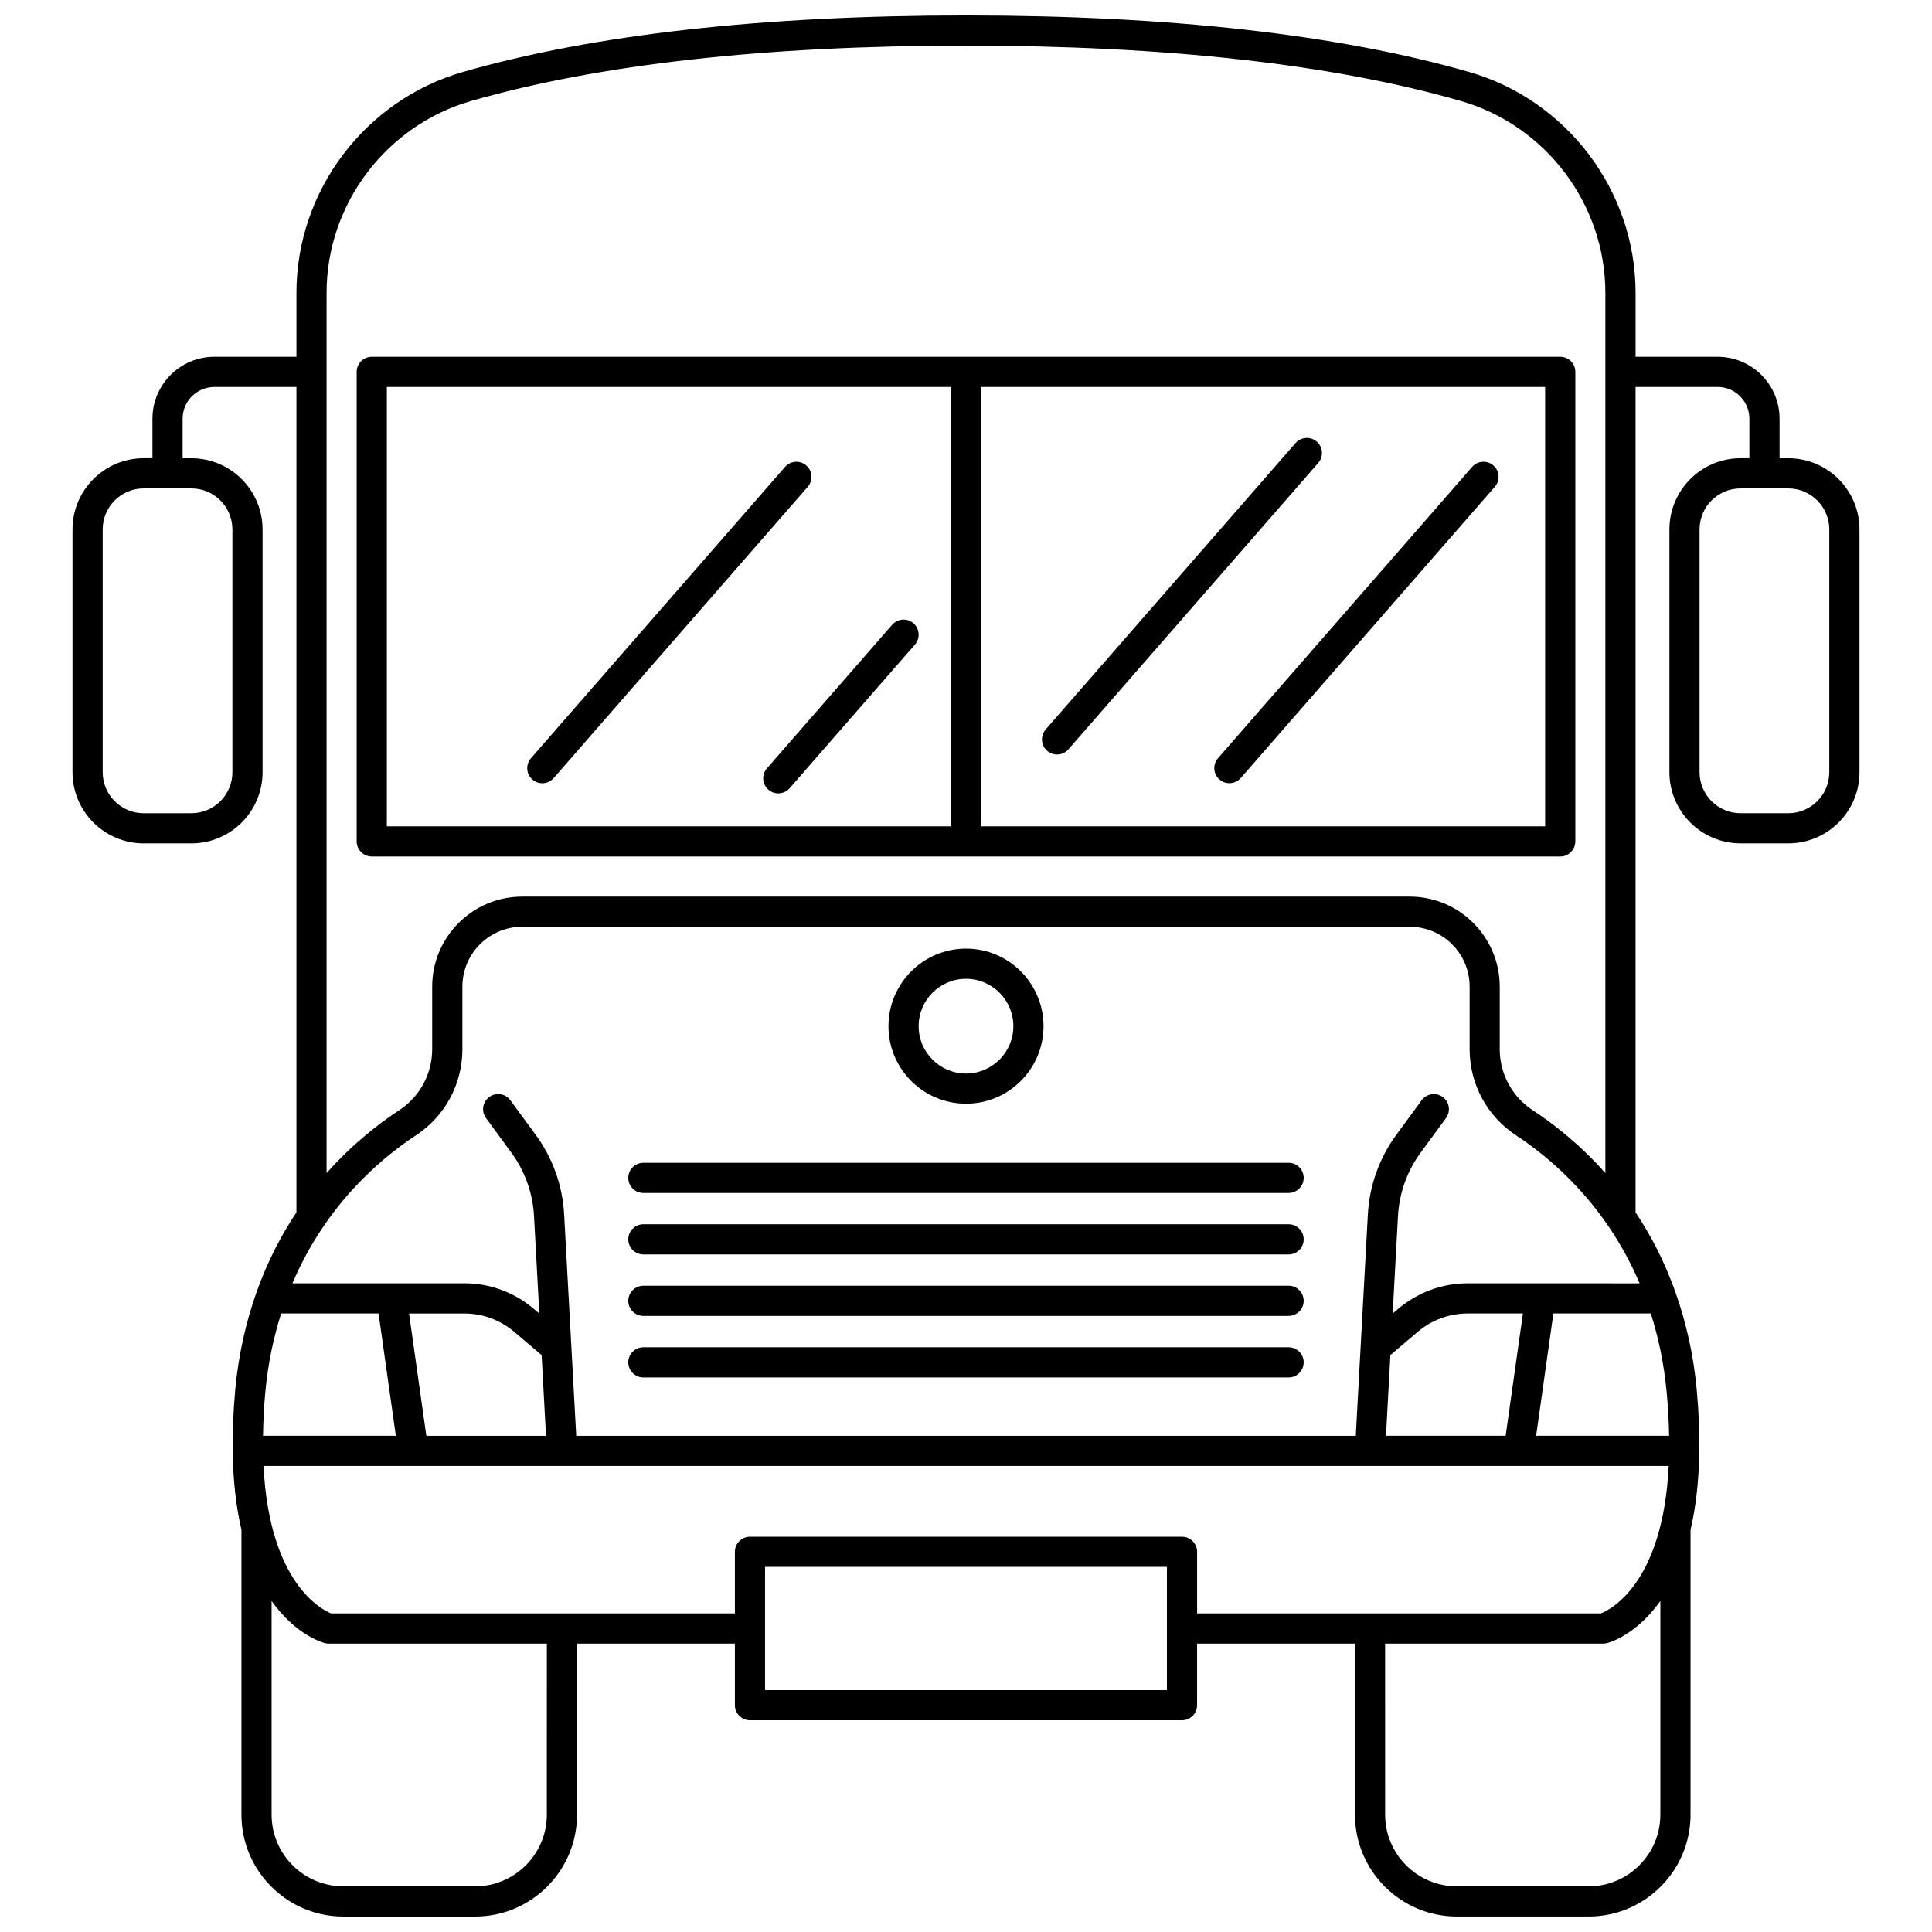
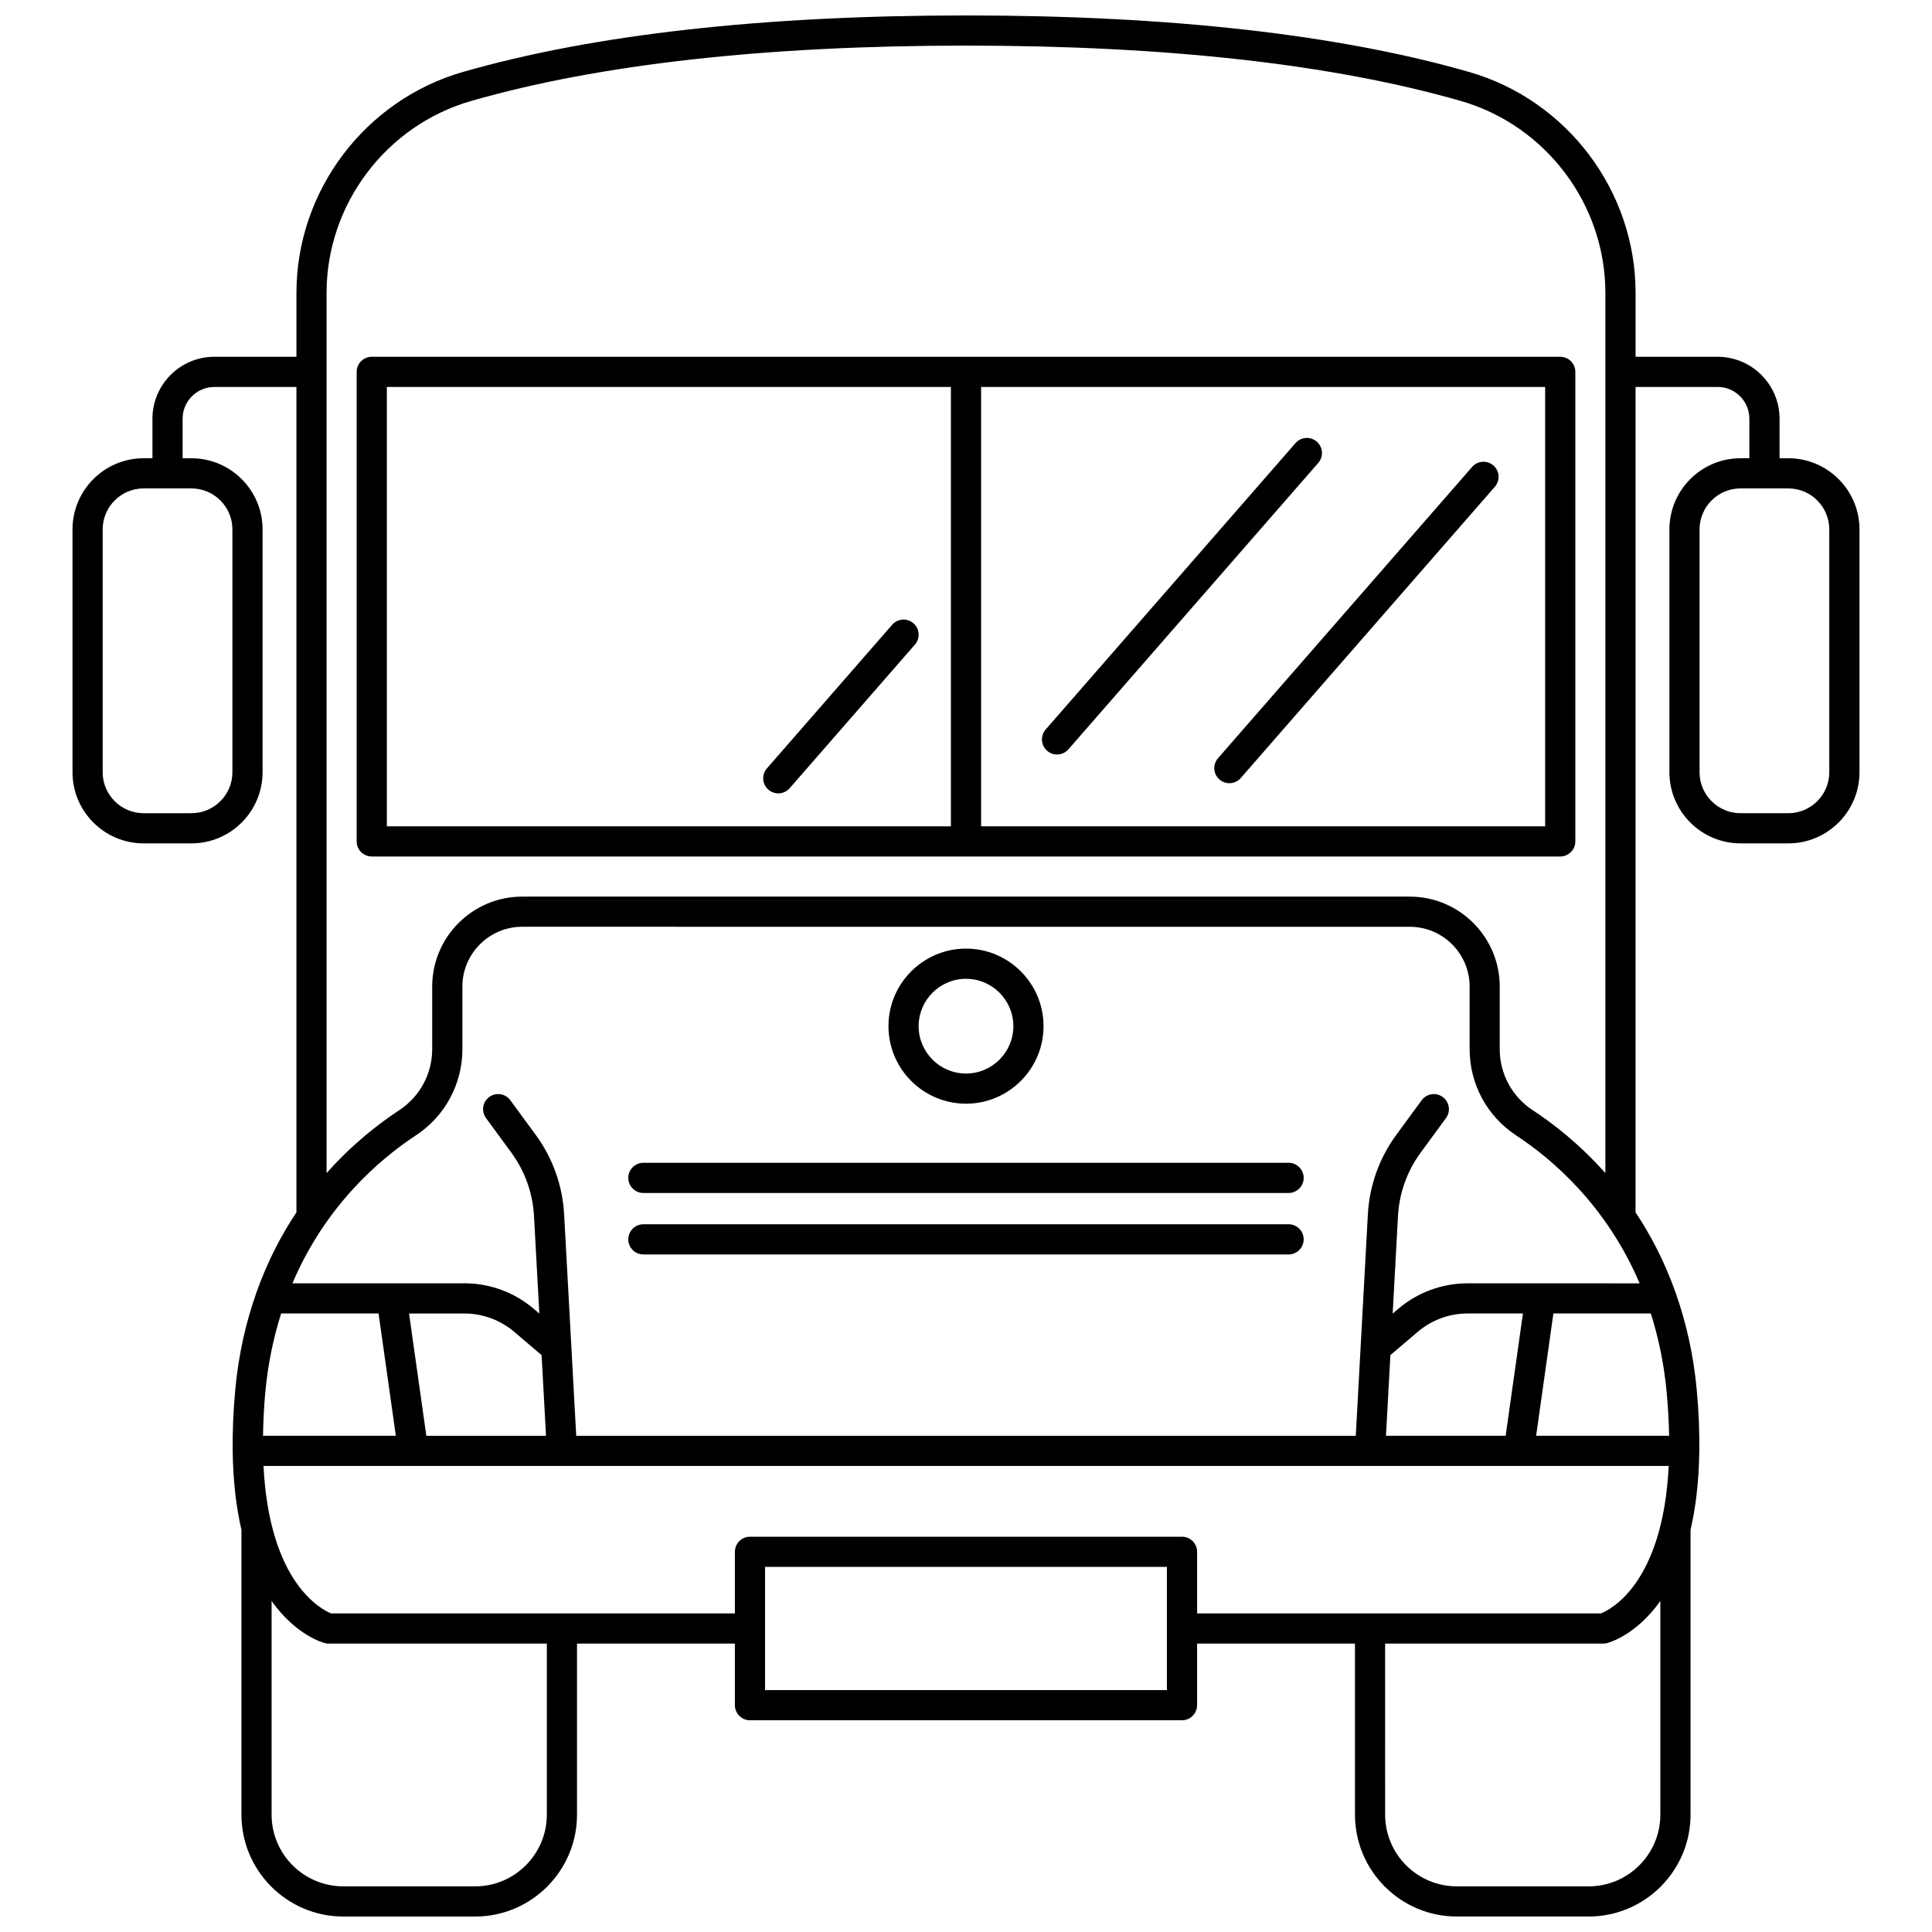
<svg xmlns="http://www.w3.org/2000/svg" width="800px" height="800px" version="1.1" viewBox="144 144 512 512">
  <defs>
    <clipPath id="a">
      <path d="m163 148.09h474v503.81h-474z" />
    </clipPath>
  </defs>
  <path d="m557.48 238.55h-314.96c-2.207 0-4 1.793-4 4v124.43c0 2.207 1.793 4 4 4h314.96c2.207 0 4-1.793 4-4v-124.43c0-2.207-1.789-4-4-4zm-310.96 7.996h149.48v116.44h-149.48zm306.96 116.44h-149.48v-116.44h149.48v116.44z" />
  <path d="m400 436.49c11.328 0 20.547-9.219 20.547-20.547 0-11.332-9.219-20.551-20.547-20.551s-20.547 9.219-20.547 20.551c0 11.328 9.215 20.547 20.547 20.547zm0-33.098c6.922 0 12.551 5.629 12.551 12.555 0 6.918-5.629 12.551-12.551 12.551s-12.551-5.629-12.551-12.551c0-6.926 5.629-12.555 12.551-12.555z" />
  <g clip-path="url(#a)">
    <path d="m617.93 265.44h-2.328v-10.477c0-9.047-7.359-16.41-16.41-16.41h-21.746v-16.941c0-27.004-18.148-51.082-44.133-58.543-34.598-9.938-79.449-14.977-133.31-14.977s-98.715 5.039-133.31 14.973c-25.98 7.461-44.133 31.535-44.133 58.543v16.941h-21.75c-9.047 0-16.41 7.359-16.41 16.41v10.477h-2.328c-10.398 0.004-18.859 8.465-18.859 18.863v64.348c0 10.398 8.461 18.859 18.859 18.859h12.652c10.398 0 18.859-8.461 18.859-18.859v-64.348c0-10.398-8.461-18.859-18.859-18.859h-2.328v-10.477c0-4.641 3.773-8.414 8.414-8.414h21.746v218.75c-4.035 6.043-7.684 13.035-10.551 21.094-0.07 0.152-0.113 0.316-0.164 0.48-2.648 7.559-4.625 15.984-5.5 25.465-0.539 5.875-0.738 11.219-0.68 16.121 0 0.016-0.008 0.027-0.008 0.039 0 0.02 0.012 0.031 0.012 0.051 0.109 8.191 0.973 15.078 2.32 20.871v75.48c0 14.891 12.113 27 27 27h34.934c14.887 0 26.996-12.113 26.996-27v-45.336h41.836v16.324c0 2.211 1.793 4 4 4h114.49c2.207 0 4-1.789 4-4v-16.324h41.84v45.332c0 14.891 12.113 27 26.996 27h34.934c14.891 0 27-12.113 27-27v-75.48c1.348-5.793 2.215-12.68 2.32-20.871 0-0.02 0.012-0.031 0.012-0.051 0-0.016-0.008-0.027-0.008-0.039 0.059-4.902-0.141-10.25-0.68-16.121-0.875-9.48-2.856-17.91-5.5-25.465-0.051-0.164-0.094-0.324-0.164-0.48-2.867-8.055-6.516-15.051-10.551-21.094v-218.75h21.746c4.641 0 8.414 3.773 8.414 8.414v10.477h-2.328c-10.398 0-18.859 8.461-18.859 18.859v64.348c0 10.398 8.461 18.859 18.859 18.859h12.652c10.398 0 18.859-8.461 18.859-18.859v-64.344c0-10.398-8.457-18.859-18.859-18.859zm-412.34 18.859v64.348c0 5.992-4.875 10.863-10.863 10.863l-12.652 0.004c-5.988 0-10.863-4.875-10.863-10.867v-64.348c0-5.992 4.875-10.863 10.863-10.863h12.652c5.988 0 10.863 4.871 10.863 10.863zm194.41 105.31h117.62c8.738 0 15.848 7.109 15.848 15.848v16.582c0 9.242 4.609 17.781 12.332 22.855 9.539 6.262 23.934 18.559 32.715 39.203l-45.602-0.004c-6.711 0-13.223 2.394-18.34 6.746l-1.5 1.273 1.41-25.855c0.332-6.082 2.41-11.895 6.016-16.809l6.703-9.145c1.309-1.781 0.918-4.281-0.863-5.586-1.781-1.309-4.285-0.914-5.586 0.863l-6.703 9.145c-4.523 6.164-7.133 13.465-7.551 21.098l-3.203 58.684-103.29-0.004h-103.3l-3.203-58.684c-0.414-7.633-3.027-14.93-7.551-21.098l-6.703-9.145c-1.309-1.781-3.812-2.172-5.586-0.863-1.785 1.305-2.168 3.805-0.863 5.586l6.703 9.145c3.602 4.914 5.684 10.727 6.016 16.809l1.41 25.855-1.5-1.277c-5.117-4.352-11.633-6.746-18.34-6.746l-45.594 0.004c8.781-20.645 23.176-32.941 32.715-39.203 7.727-5.074 12.332-13.613 12.332-22.855v-16.582c0-8.738 7.109-15.848 15.848-15.848l117.61 0.004zm111.3 134.89 1.168-21.383 7.277-6.191c3.676-3.117 8.348-4.84 13.164-4.84h14.684l-4.578 32.406-31.715 0.004zm44.367-32.414h25.816c2.008 6.316 3.5 13.273 4.211 20.98 0.375 4.09 0.57 7.883 0.637 11.426h-35.238zm-341.37 20.98c0.711-7.707 2.203-14.668 4.211-20.98h25.816l4.578 32.406h-35.199c0.059-3.562 0.215-7.301 0.594-11.426zm42.684 11.434-4.578-32.406h14.684c4.812 0 9.488 1.719 13.164 4.84l7.281 6.191 1.168 21.379zm31.934 100.4c0 10.48-8.523 19.004-19 19.004h-34.934c-10.48 0-19.004-8.523-19.004-19.004v-56.625c6.426 9.07 13.57 11.031 14.164 11.18 0.316 0.078 0.641 0.117 0.969 0.117h57.809zm164.33-33.004h-106.5v-32.652h106.5zm3.996-40.648h-114.49c-2.207 0-4 1.789-4 4v16.324h-106.99c-2.473-0.977-16.371-7.941-17.93-39.074h372.39c-1.543 31.34-15.613 38.152-17.965 39.074h-107.01v-16.324c0-2.215-1.793-4-4-4zm126.77 73.652c0 10.48-8.523 19.004-19.004 19.004h-34.934c-10.48 0-19-8.523-19-19.004l-0.004-45.332h57.809c0.328 0 0.652-0.039 0.969-0.117 0.59-0.148 7.738-2.109 14.164-11.18zm-33.84-186.69c-5.461-3.586-8.727-9.633-8.727-16.168v-16.582c0-13.148-10.695-23.844-23.844-23.844h-235.22c-13.148 0-23.844 10.695-23.844 23.844v16.582c0 6.539-3.262 12.578-8.727 16.168-5.496 3.606-12.484 9.043-19.262 16.676v-233.28c0-23.461 15.766-44.371 38.336-50.855 33.887-9.73 77.996-14.664 131.11-14.664s97.223 4.934 131.11 14.664c22.574 6.484 38.336 27.398 38.336 50.855v233.28c-6.777-7.637-13.766-13.07-19.262-16.68zm78.609-89.562c0 5.992-4.875 10.863-10.863 10.863h-12.652c-5.988 0-10.863-4.875-10.863-10.863v-64.348c0-5.992 4.875-10.863 10.863-10.863h12.652c5.992 0 10.863 4.875 10.863 10.863z" />
  </g>
  <path d="m314.5 460.15h170.99c2.207 0 4-1.789 4-4 0-2.211-1.793-4-4-4l-170.99 0.004c-2.207 0-4 1.789-4 4 0.004 2.207 1.793 3.996 4 3.996z" />
  <path d="m314.5 476.44h170.99c2.207 0 4-1.789 4-4 0-2.211-1.793-4-4-4l-170.99 0.004c-2.207 0-4 1.789-4 4 0.004 2.207 1.793 3.996 4 3.996z" />
-   <path d="m314.5 492.73h170.99c2.207 0 4-1.789 4-4s-1.793-4-4-4l-170.99 0.004c-2.207 0-4 1.789-4 4 0.004 2.211 1.793 3.996 4 3.996z" />
-   <path d="m314.5 509.04h170.99c2.207 0 4-1.789 4-4 0-2.211-1.793-4-4-4h-170.99c-2.207 0-4 1.789-4 4 0.004 2.211 1.793 4 4 4z" />
  <path d="m467.17 350.57c0.754 0.664 1.695 0.988 2.629 0.988 1.117 0 2.223-0.465 3.016-1.371l67.336-77.191c1.453-1.664 1.281-4.191-0.383-5.641-1.66-1.453-4.188-1.277-5.641 0.383l-67.336 77.191c-1.461 1.664-1.289 4.188 0.379 5.641z" />
  <path d="m421.5 342.96c0.754 0.664 1.695 0.988 2.629 0.988 1.117 0 2.223-0.465 3.016-1.371l66.203-75.895c1.453-1.664 1.281-4.191-0.383-5.641-1.66-1.453-4.188-1.277-5.641 0.383l-66.207 75.891c-1.453 1.664-1.281 4.191 0.383 5.644z" />
  <path d="m386.08 309.18c-1.664-1.457-4.188-1.277-5.641 0.383l-33.195 38.059c-1.453 1.664-1.281 4.191 0.383 5.641 0.754 0.664 1.695 0.988 2.629 0.988 1.117 0 2.223-0.465 3.016-1.371l33.195-38.059c1.449-1.664 1.277-4.191-0.387-5.641z" />
-   <path d="m357.68 267.36c-1.664-1.453-4.188-1.277-5.641 0.383l-67.332 77.195c-1.453 1.664-1.281 4.191 0.383 5.641 0.754 0.664 1.695 0.988 2.629 0.988 1.117 0 2.223-0.465 3.016-1.371l67.332-77.191c1.449-1.664 1.277-4.191-0.387-5.644z" />
</svg>